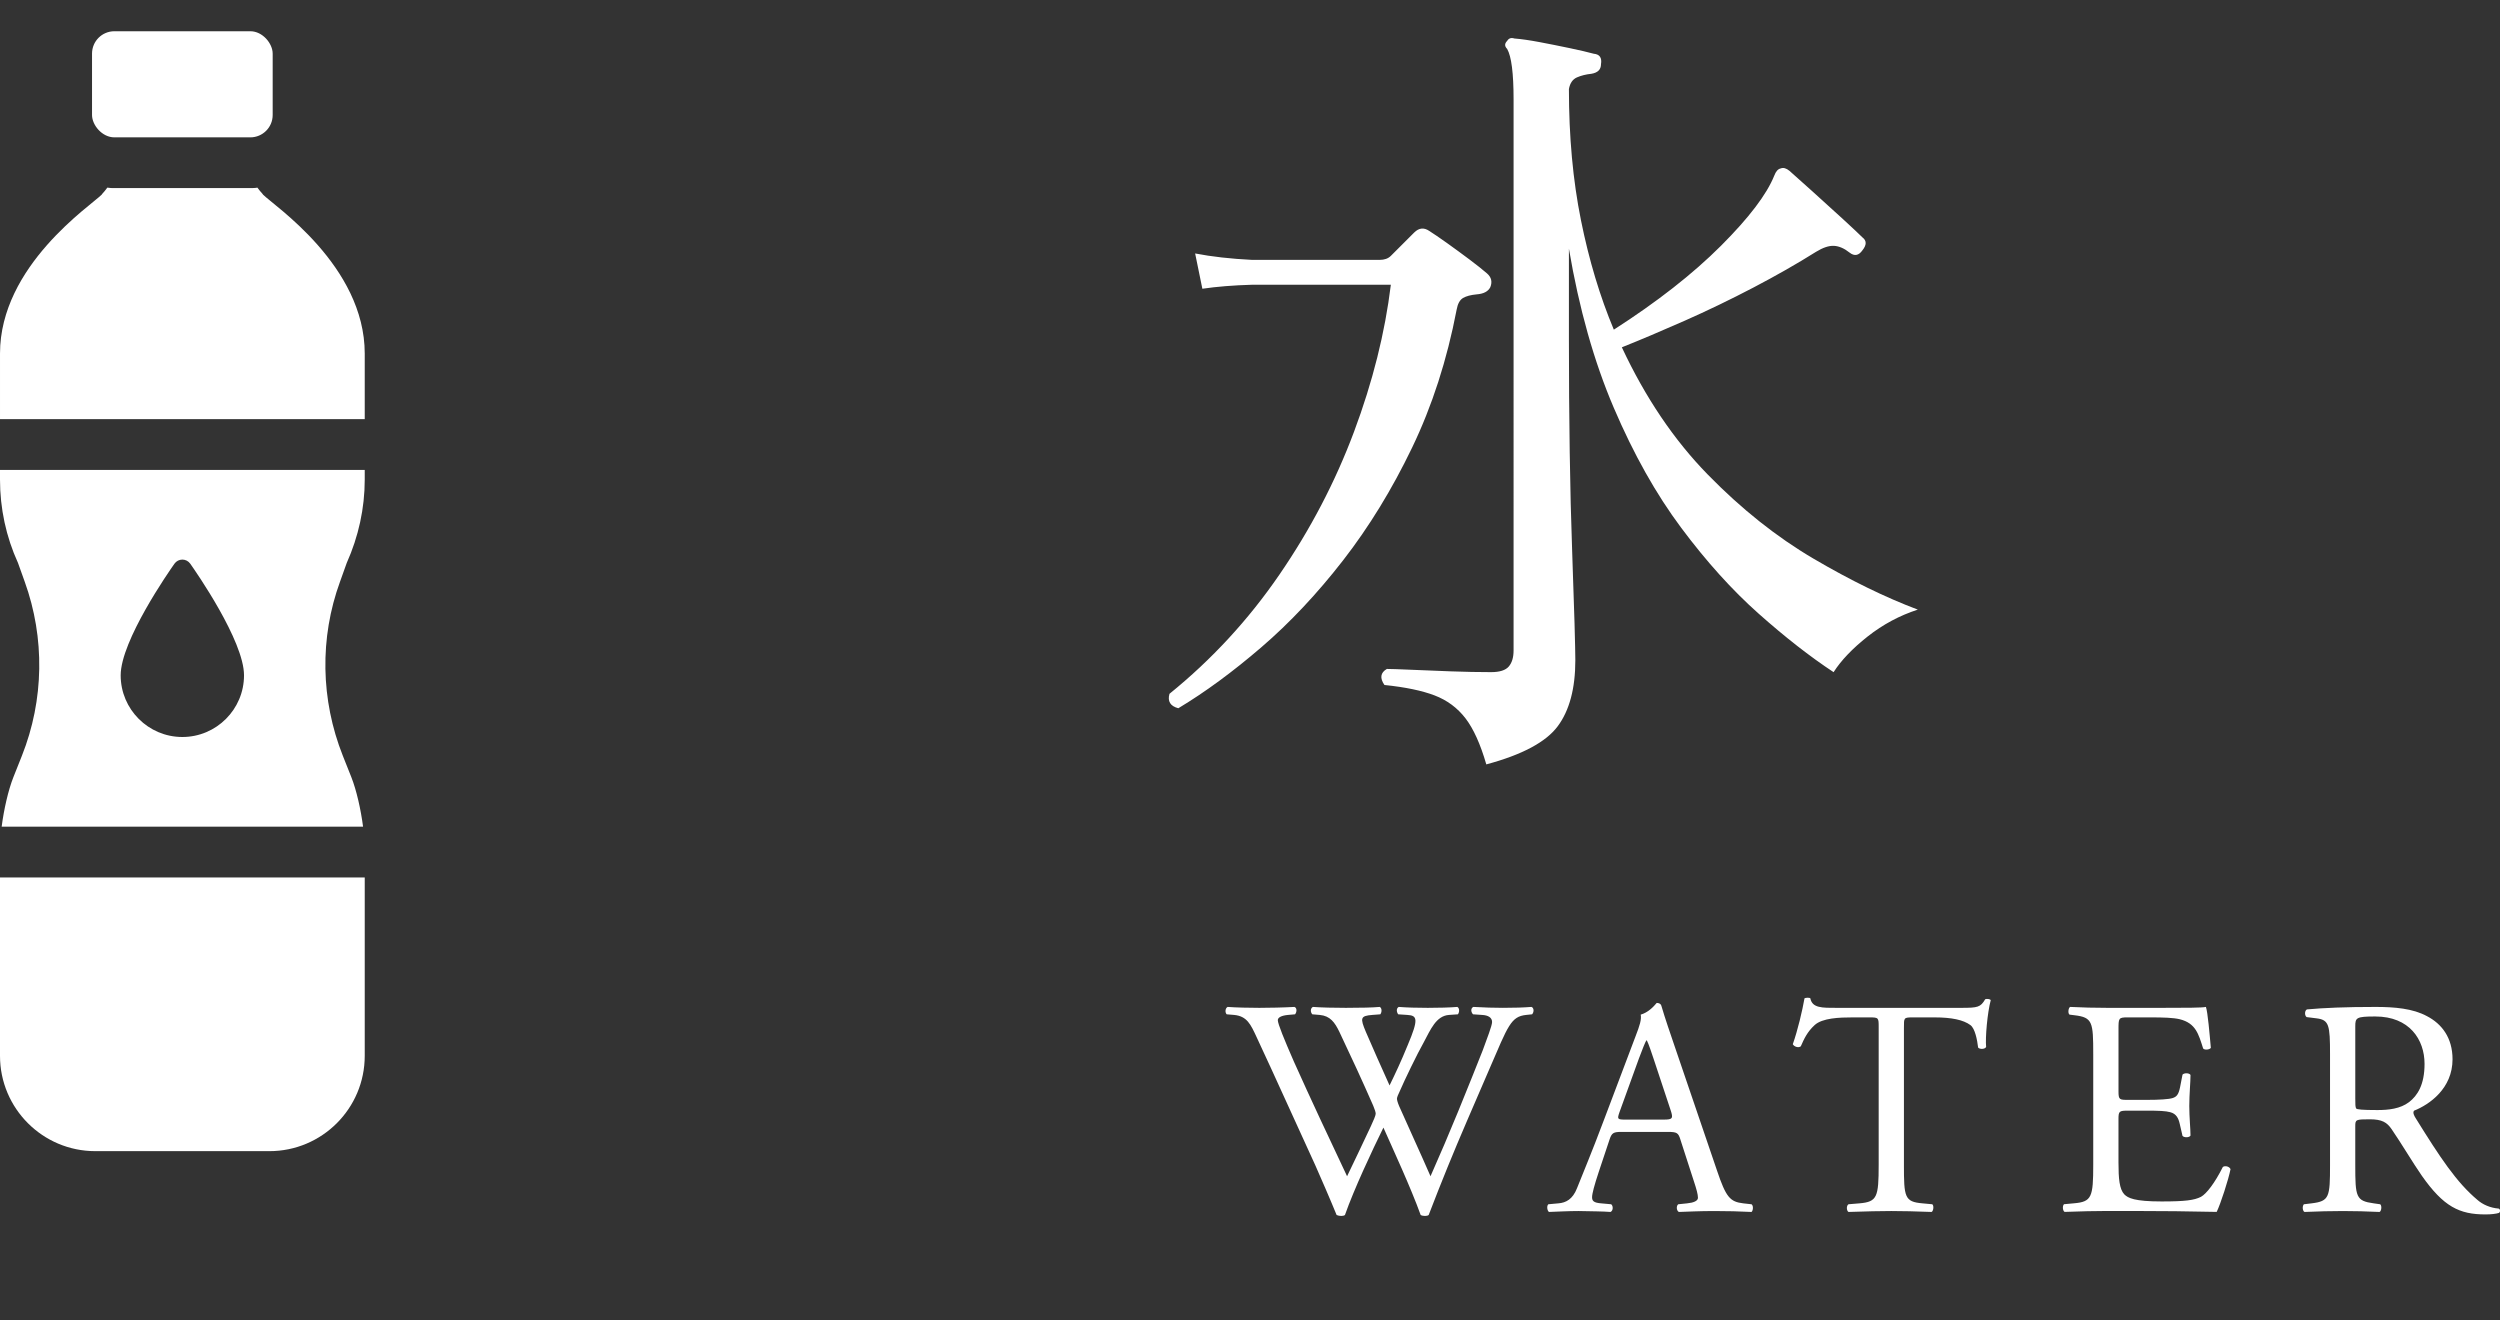
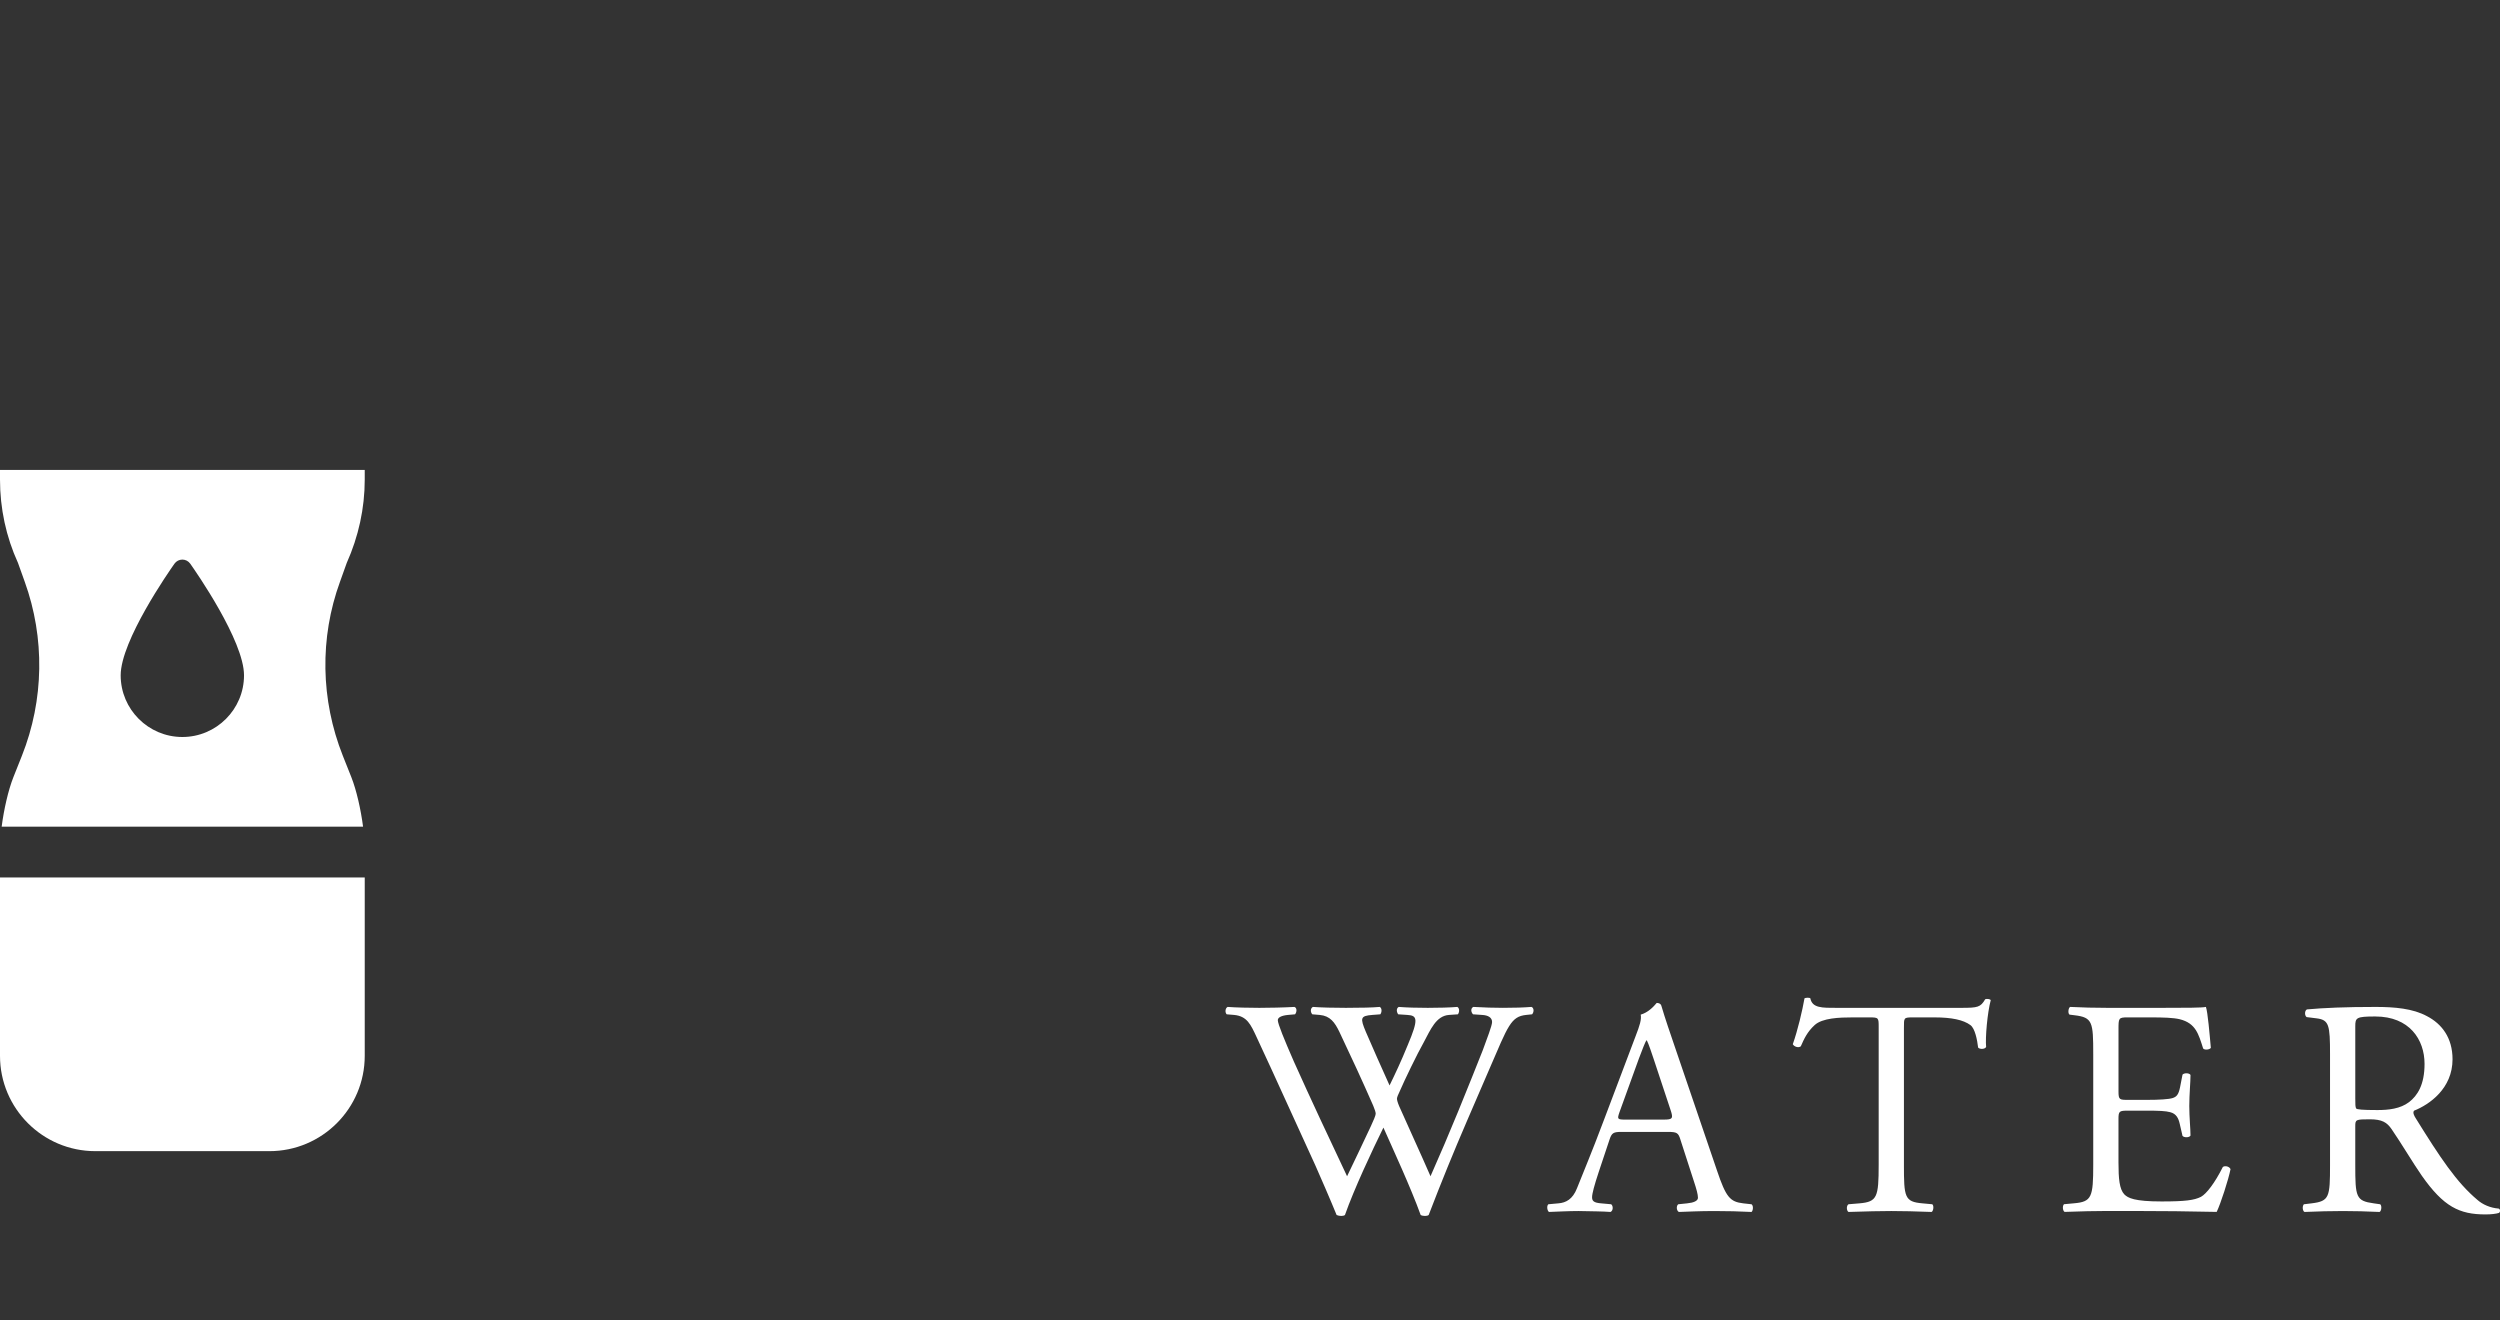
<svg xmlns="http://www.w3.org/2000/svg" id="_レイヤー_2" width="233.088" height="123.068" viewBox="0 0 233.088 123.068">
  <rect x="0" y="0" width="233.088" height="123.068" fill="#333333" stroke="none" />
  <defs>
    <style>.cls-1{fill:#fff;stroke-width:0px;}</style>
  </defs>
  <g id="_">
-     <rect class="cls-1" x="8.58" y="2.913" width="16.843" height="9.894" rx="2.084" ry="2.084" />
    <path class="cls-1" d="M0,44.719c0,2.669.56,5.317,1.679,7.769l.624,1.743c1.894,5.251,1.808,11.02-.259,16.228l-.796,2.002c-.48,1.215-.885,3.007-1.093,4.614h33.696c-.209-1.607-.613-3.399-1.093-4.614l-.796-2.002c-2.066-5.208-2.174-10.977-.259-16.228l.624-1.743c1.098-2.453,1.679-5.1,1.679-7.769v-.907H0v.907ZM16.268,52.553c.169-.237.442-.38.734-.38s.564.143.733.38c.513.726,5.016,7.19,5.016,10.411,0,3.171-2.579,5.75-5.749,5.75s-5.751-2.579-5.751-5.75c0-3.221,4.504-9.685,5.017-10.411Z" />
    <path class="cls-1" d="M0,98.439c0,4.908,3.982,8.889,8.889,8.889h16.228c4.907,0,8.889-3.981,8.889-8.889v-16.631H0v16.631Z" />
-     <path class="cls-1" d="M24.515,18.138c0-.021-.022-.021-.022-.043-.172-.193-.344-.387-.495-.602-.215.043-.452.043-.667.043h-12.677c-.215,0-.43,0-.646-.043-.15.215-.323.409-.495.602,0,.022-.022.022-.022.043-.99,1.012-9.491,6.629-9.491,14.829v6.111h34.006v-6.111c0-8.2-8.501-13.817-9.491-14.829Z" />
-     <path class="cls-1" d="M109.86,66.033c-.748-.199-1.022-.646-.823-1.346,3.938-3.189,7.354-6.892,10.245-11.105,2.891-4.212,5.209-8.648,6.955-13.311,1.744-4.662,2.891-9.236,3.439-13.723h-12.937c-1.746.05-3.291.175-4.637.373l-.673-3.29c1.544.3,3.314.499,5.31.599h11.89c.449,0,.797-.124,1.047-.374l2.169-2.169c.449-.448.922-.498,1.421-.149.398.25.946.624,1.646,1.122.697.498,1.395,1.01,2.094,1.533.697.523,1.245.96,1.646,1.309.398.35.497.773.299,1.271-.2.398-.624.623-1.271.672-.549.051-.972.163-1.271.338-.299.174-.499.535-.598,1.084-.897,4.687-2.281,8.974-4.15,12.862-1.87,3.889-4.014,7.392-6.432,10.507-2.419,3.116-4.961,5.821-7.628,8.113-2.667,2.294-5.247,4.188-7.739,5.684ZM138.576,71.268c-.549-1.895-1.196-3.327-1.944-4.299-.748-.973-1.708-1.684-2.879-2.132-1.172-.448-2.729-.772-4.674-.972-.449-.648-.374-1.146.224-1.496.349,0,1.085.025,2.206.074,1.122.051,2.368.102,3.739.15,1.371.05,2.629.074,3.776.074.797,0,1.347-.174,1.646-.523.299-.348.449-.847.449-1.496V9.273c0-2.441-.2-4.012-.599-4.711-.25-.248-.25-.498,0-.748.149-.248.374-.323.673-.225.647.051,1.433.163,2.355.338.922.175,1.857.361,2.805.561.946.199,1.694.373,2.243.523.548.05.772.373.673.972,0,.499-.299.798-.896.897-.499.051-.948.162-1.347.336-.399.176-.648.537-.748,1.085,0,4.438.374,8.514,1.122,12.228s1.77,7.117,3.066,10.207c4.038-2.592,7.365-5.197,9.983-7.814,2.617-2.617,4.273-4.798,4.973-6.543.149-.398.349-.623.599-.674.248-.1.523-.024.822.225.448.399,1.159,1.035,2.131,1.906.973.873,1.919,1.733,2.842,2.58.922.849,1.533,1.422,1.832,1.721.398.299.398.698,0,1.196-.349.499-.747.573-1.196.224-.499-.398-.984-.609-1.458-.635-.475-.025-1.035.162-1.683.561-1.746,1.098-3.69,2.206-5.833,3.328-2.145,1.121-4.288,2.156-6.432,3.104s-4.088,1.77-5.833,2.467c2.193,4.688,4.861,8.639,8.002,11.854,3.141,3.216,6.432,5.833,9.871,7.852,3.44,2.02,6.681,3.604,9.722,4.75-1.695.549-3.253,1.383-4.674,2.504-1.421,1.123-2.48,2.232-3.178,3.328-2.194-1.445-4.524-3.265-6.992-5.459-2.468-2.193-4.874-4.861-7.217-8.002-2.344-3.141-4.438-6.867-6.281-11.18-1.846-4.312-3.241-9.26-4.188-14.844v8.45c0,3.64.025,7.142.075,10.507.049,3.365.124,6.42.225,9.16.099,2.743.174,5.012.224,6.806.05,1.795.075,2.942.075,3.44,0,2.643-.549,4.698-1.646,6.169-1.097,1.47-3.315,2.655-6.655,3.552Z" />
    <path class="cls-1" d="M114.372,94.57c-.173-.172-.144-.574.086-.689.775.059,2.066.086,2.956.086.804,0,2.268-.027,3.272-.086.258.086.229.488.058.689l-.66.057c-.604.059-.947.23-.947.488,0,.345.603,1.809,1.492,3.846,1.607,3.588,3.301,7.176,4.966,10.707.688-1.436,1.463-3.043,2.21-4.65.258-.545.459-1.033.459-1.177s-.086-.401-.229-.746c-1.005-2.296-2.066-4.593-3.157-6.889-.431-.89-.861-1.492-1.837-1.579l-.689-.057c-.2-.229-.172-.574.058-.689.833.059,1.923.086,3.071.086,1.436,0,2.497-.027,3.157-.086.201.086.229.46.058.689l-.746.057c-1.12.087-1.148.287-.604,1.579.604,1.407,1.407,3.215,2.21,4.994.546-1.119,1.062-2.21,1.694-3.76,1.033-2.44.89-2.755-.029-2.813l-.861-.057c-.2-.287-.144-.604.058-.689.775.059,1.636.086,2.698.086.947,0,2.095-.027,2.755-.086.201.086.23.46.058.689l-.832.057c-1.206.087-1.723,1.379-2.354,2.555-.603,1.062-1.809,3.56-2.239,4.564-.144.287-.258.574-.258.688s.058.345.201.688c.976,2.211,1.98,4.363,2.927,6.545.891-2.01,1.751-4.02,2.584-6.057.573-1.378,2.095-5.195,2.296-5.712.373-1.033.861-2.267.861-2.612,0-.401-.345-.631-.947-.66l-.833-.057c-.229-.258-.2-.574.029-.689,1.091.059,1.865.086,2.755.086,1.091,0,1.923-.027,2.67-.086.229.086.258.46.057.689l-.545.057c-1.436.145-1.693,1.006-3.416,4.994l-2.095,4.852c-1.263,2.928-2.411,5.74-3.588,8.811-.086.059-.201.086-.345.086s-.287-.027-.401-.086c-.919-2.554-2.583-6.142-3.473-8.15-1.033,2.095-2.756,5.769-3.588,8.15-.086.059-.201.086-.345.086s-.287-.027-.431-.086c-.487-1.205-1.607-3.788-1.98-4.621-1.837-3.988-3.616-7.979-5.481-11.968-.546-1.177-.89-1.952-2.096-2.067l-.688-.057Z" />
    <path class="cls-1" d="M156.676,106.252c-.201-.631-.315-.718-1.177-.718h-4.334c-.718,0-.89.087-1.091.688l-1.005,3.014c-.43,1.292-.631,2.066-.631,2.383,0,.344.144.517.832.574l.947.086c.201.144.201.603-.058.717-.746-.057-1.636-.057-2.984-.086-.947,0-1.98.059-2.756.086-.172-.114-.229-.573-.058-.717l.947-.086c.689-.058,1.32-.373,1.723-1.406.517-1.32,1.32-3.187,2.525-6.4l2.928-7.75c.401-1.033.574-1.578.488-2.037.688-.201,1.177-.719,1.492-1.092.172,0,.373.058.431.259.373,1.263.832,2.583,1.263,3.847l3.932,11.537c.833,2.469,1.206,2.899,2.44,3.043l.774.086c.201.144.144.603,0,.717-1.177-.057-2.181-.086-3.473-.086-1.378,0-2.469.059-3.301.086-.229-.114-.258-.573-.058-.717l.833-.086c.603-.058,1.004-.23,1.004-.518,0-.314-.144-.832-.373-1.521l-1.263-3.903ZM150.993,103.697c-.229.66-.201.689.603.689h3.53c.832,0,.89-.115.631-.891l-1.55-4.678c-.229-.689-.487-1.464-.66-1.809h-.057c-.087.144-.373.832-.689,1.693l-1.808,4.994Z" />
    <path class="cls-1" d="M177.513,108.605c0,3.014.058,3.444,1.722,3.588l.919.086c.172.115.114.631-.058.717-1.636-.057-2.612-.086-3.76-.086s-2.153.029-3.99.086c-.172-.086-.229-.573,0-.717l1.034-.086c1.636-.144,1.779-.574,1.779-3.588v-12.83c0-.89,0-.918-.861-.918h-1.578c-1.234,0-2.813.057-3.531.717-.688.632-.976,1.264-1.291,1.98-.229.173-.632.029-.746-.2.459-1.292.89-3.129,1.091-4.276.086-.058.459-.086.545,0,.172.918,1.119.889,2.439.889h11.624c1.551,0,1.809-.057,2.239-.803.144-.058.459-.029.517.086-.315,1.177-.517,3.502-.431,4.363-.115.229-.603.229-.746.057-.086-.717-.287-1.779-.718-2.096-.66-.487-1.751-.717-3.329-.717h-2.038c-.861,0-.832.028-.832.976v12.772Z" />
    <path class="cls-1" d="M195.163,98.273c0-2.986-.058-3.416-1.751-3.617l-.459-.057c-.172-.115-.115-.633.058-.719,1.234.059,2.21.086,3.387.086h5.396c1.837,0,3.53,0,3.875-.086.172.488.345,2.555.459,3.818-.114.172-.574.229-.718.057-.43-1.349-.688-2.354-2.181-2.727-.603-.144-1.521-.172-2.784-.172h-2.066c-.861,0-.861.057-.861,1.148v5.74c0,.803.086.803.947.803h1.665c1.205,0,2.095-.057,2.439-.172.344-.115.545-.287.688-1.004l.229-1.178c.144-.172.632-.172.746.029,0,.688-.114,1.809-.114,2.898,0,1.033.114,2.124.114,2.756-.114.201-.603.201-.746.028l-.258-1.119c-.115-.517-.316-.947-.89-1.091-.402-.115-1.091-.144-2.21-.144h-1.665c-.861,0-.947.028-.947.774v4.048c0,1.521.086,2.497.545,2.985.345.344.947.66,3.474.66,2.21,0,3.042-.115,3.674-.432.517-.287,1.291-1.291,2.037-2.783.201-.145.604-.058.718.201-.201,1.004-.918,3.214-1.291,3.988-2.584-.057-5.138-.086-7.692-.086h-2.583c-1.234,0-2.21.029-3.903.086-.173-.086-.229-.545-.058-.717l.947-.086c1.636-.144,1.779-.574,1.779-3.588v-10.332Z" />
    <path class="cls-1" d="M217.241,98.301c0-2.727-.086-3.214-1.263-3.357l-.919-.115c-.2-.143-.2-.603.029-.717,1.607-.145,3.588-.23,6.4-.23,1.779,0,3.473.145,4.793.861,1.378.718,2.382,2.01,2.382,4.019,0,2.727-2.152,4.22-3.587,4.793-.144.173,0,.46.144.688,2.296,3.703,3.817,5.999,5.769,7.635.488.432,1.206.746,1.98.805.144.057.172.287.028.401-.258.086-.717.144-1.263.144-2.439,0-3.903-.718-5.941-3.617-.746-1.062-1.923-3.042-2.812-4.334-.431-.631-.89-.918-2.038-.918-1.291,0-1.349.029-1.349.631v3.617c0,3.014.058,3.357,1.722,3.588l.604.086c.172.144.114.631-.058.717-1.292-.057-2.268-.086-3.416-.086-1.205,0-2.238.029-3.587.086-.173-.086-.23-.516-.058-.717l.718-.086c1.664-.201,1.722-.574,1.722-3.588v-10.305ZM219.595,102.406c0,.516,0,.832.086.947.086.086.517.143,1.98.143,1.033,0,2.124-.114,2.956-.746.775-.603,1.436-1.607,1.436-3.559,0-2.268-1.406-4.42-4.593-4.42-1.779,0-1.865.114-1.865.918v6.717Z" />
  </g>
</svg>